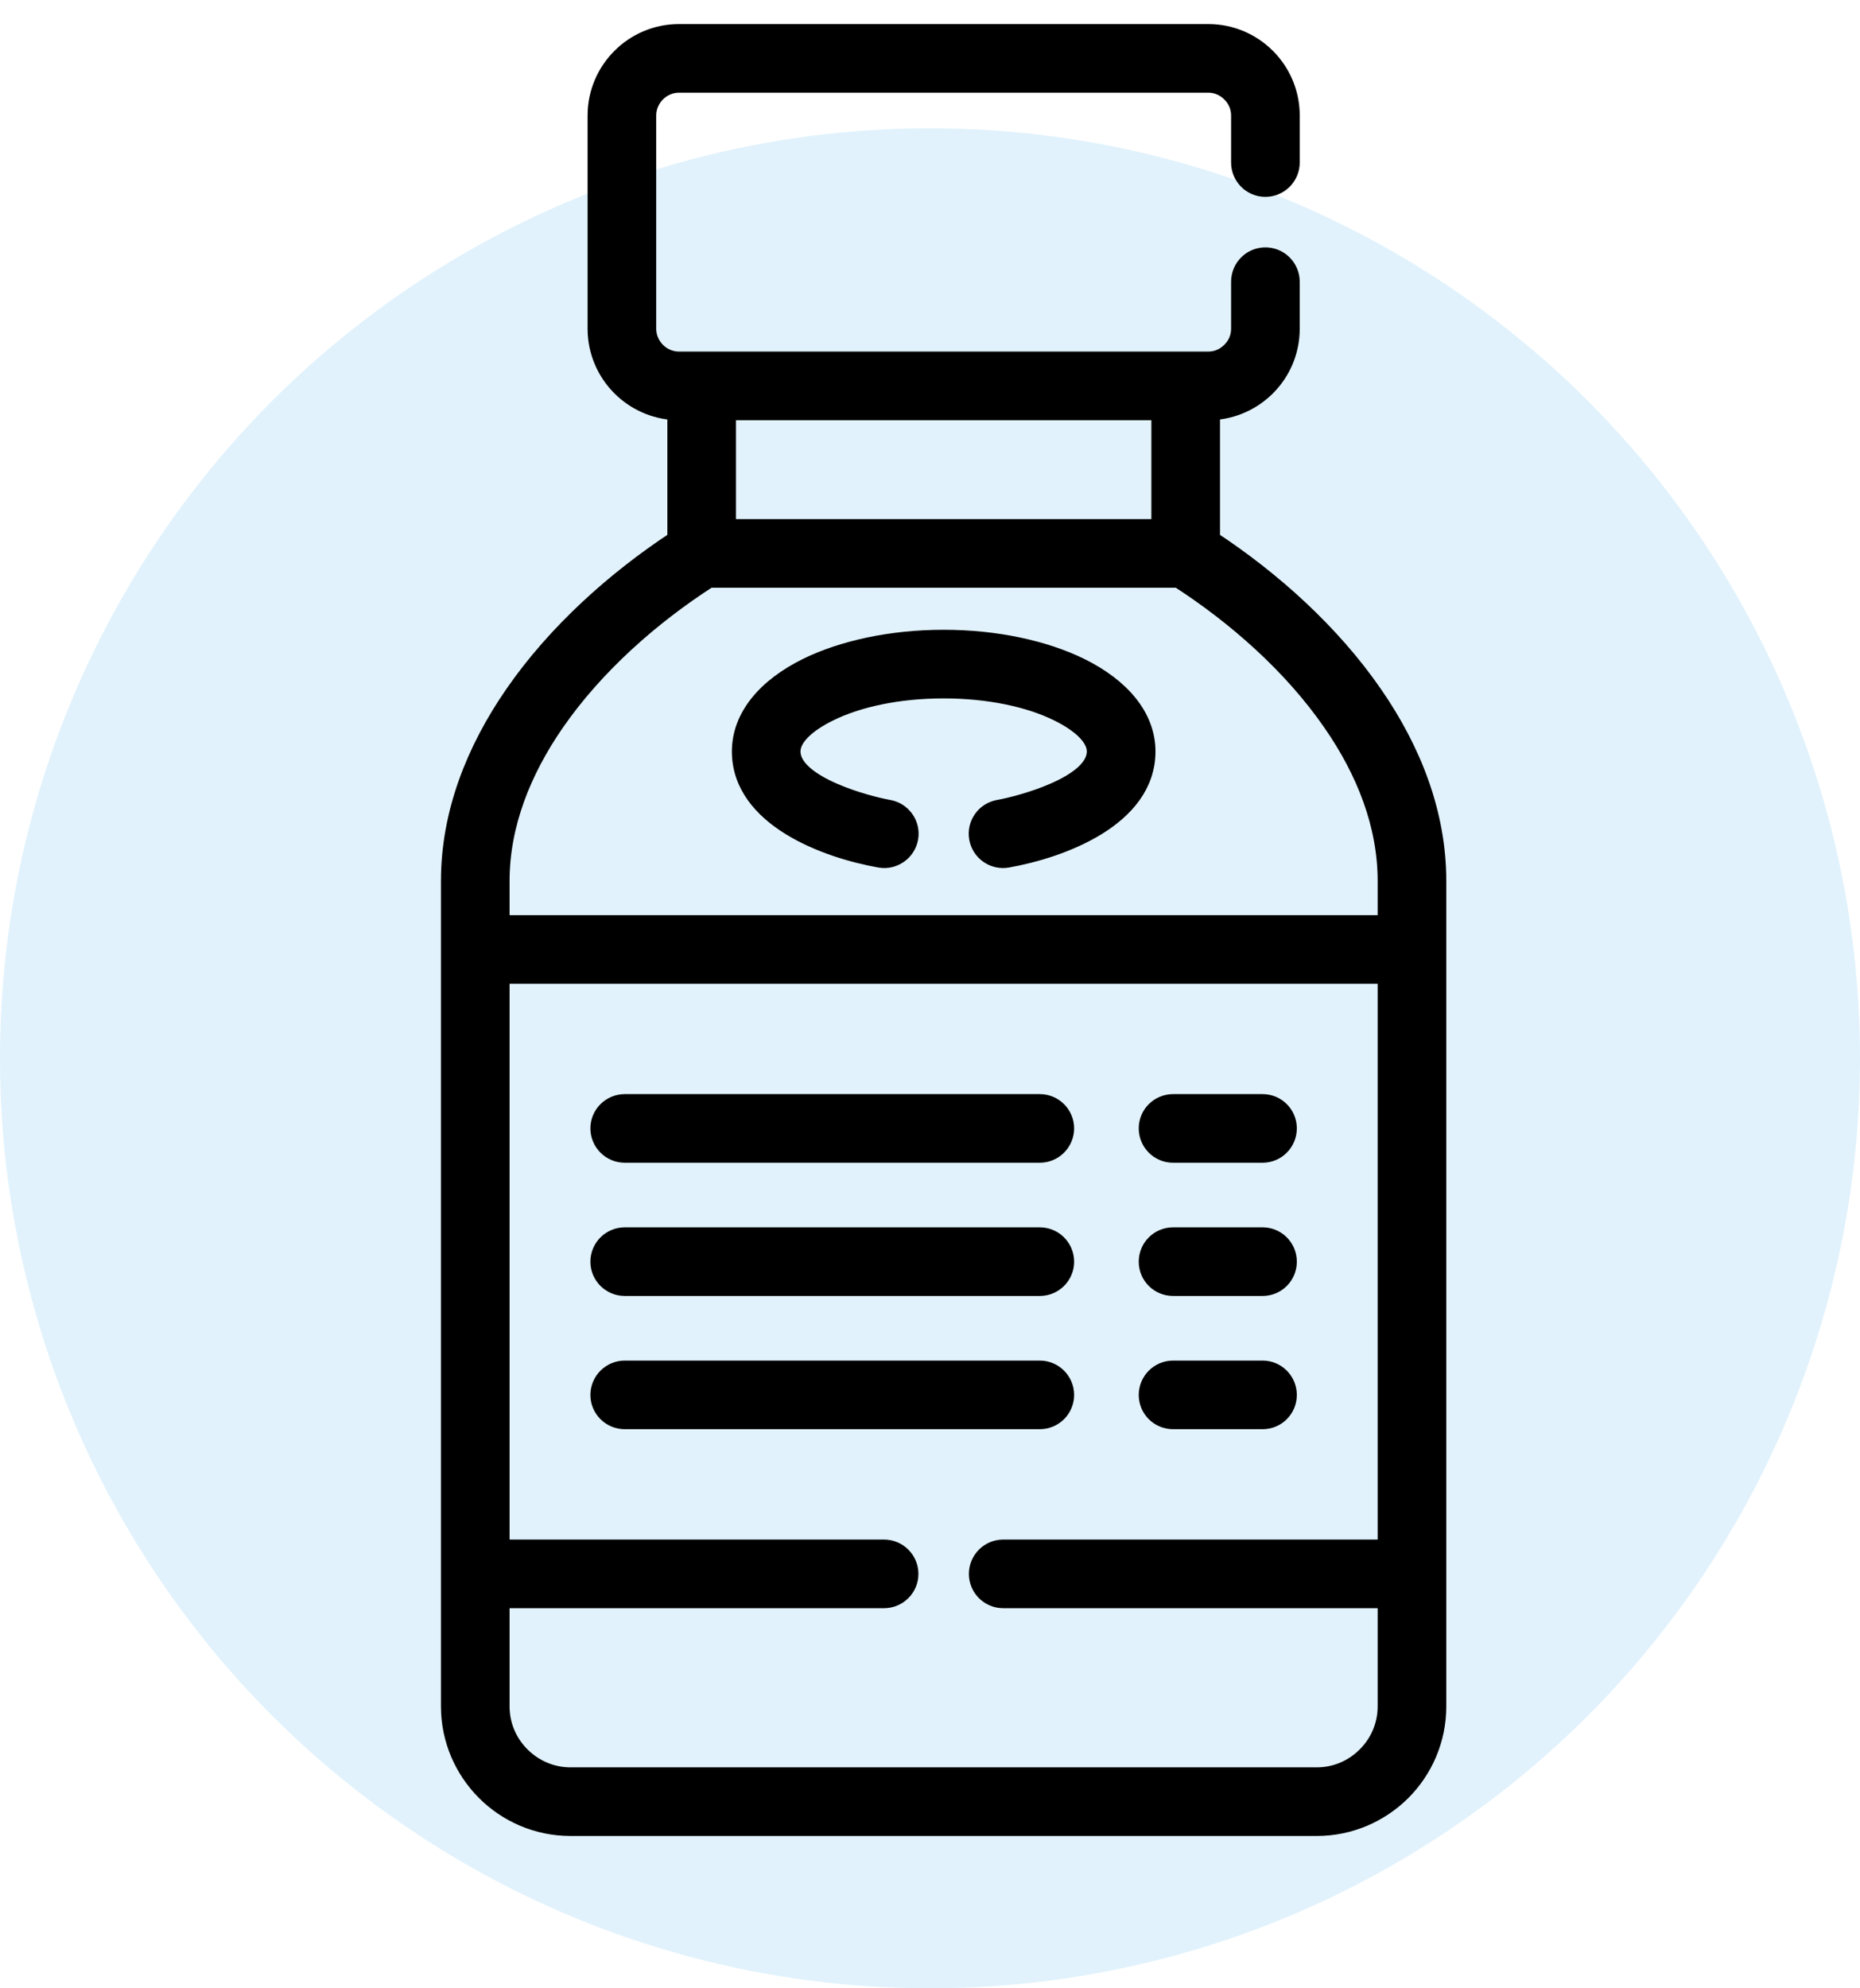
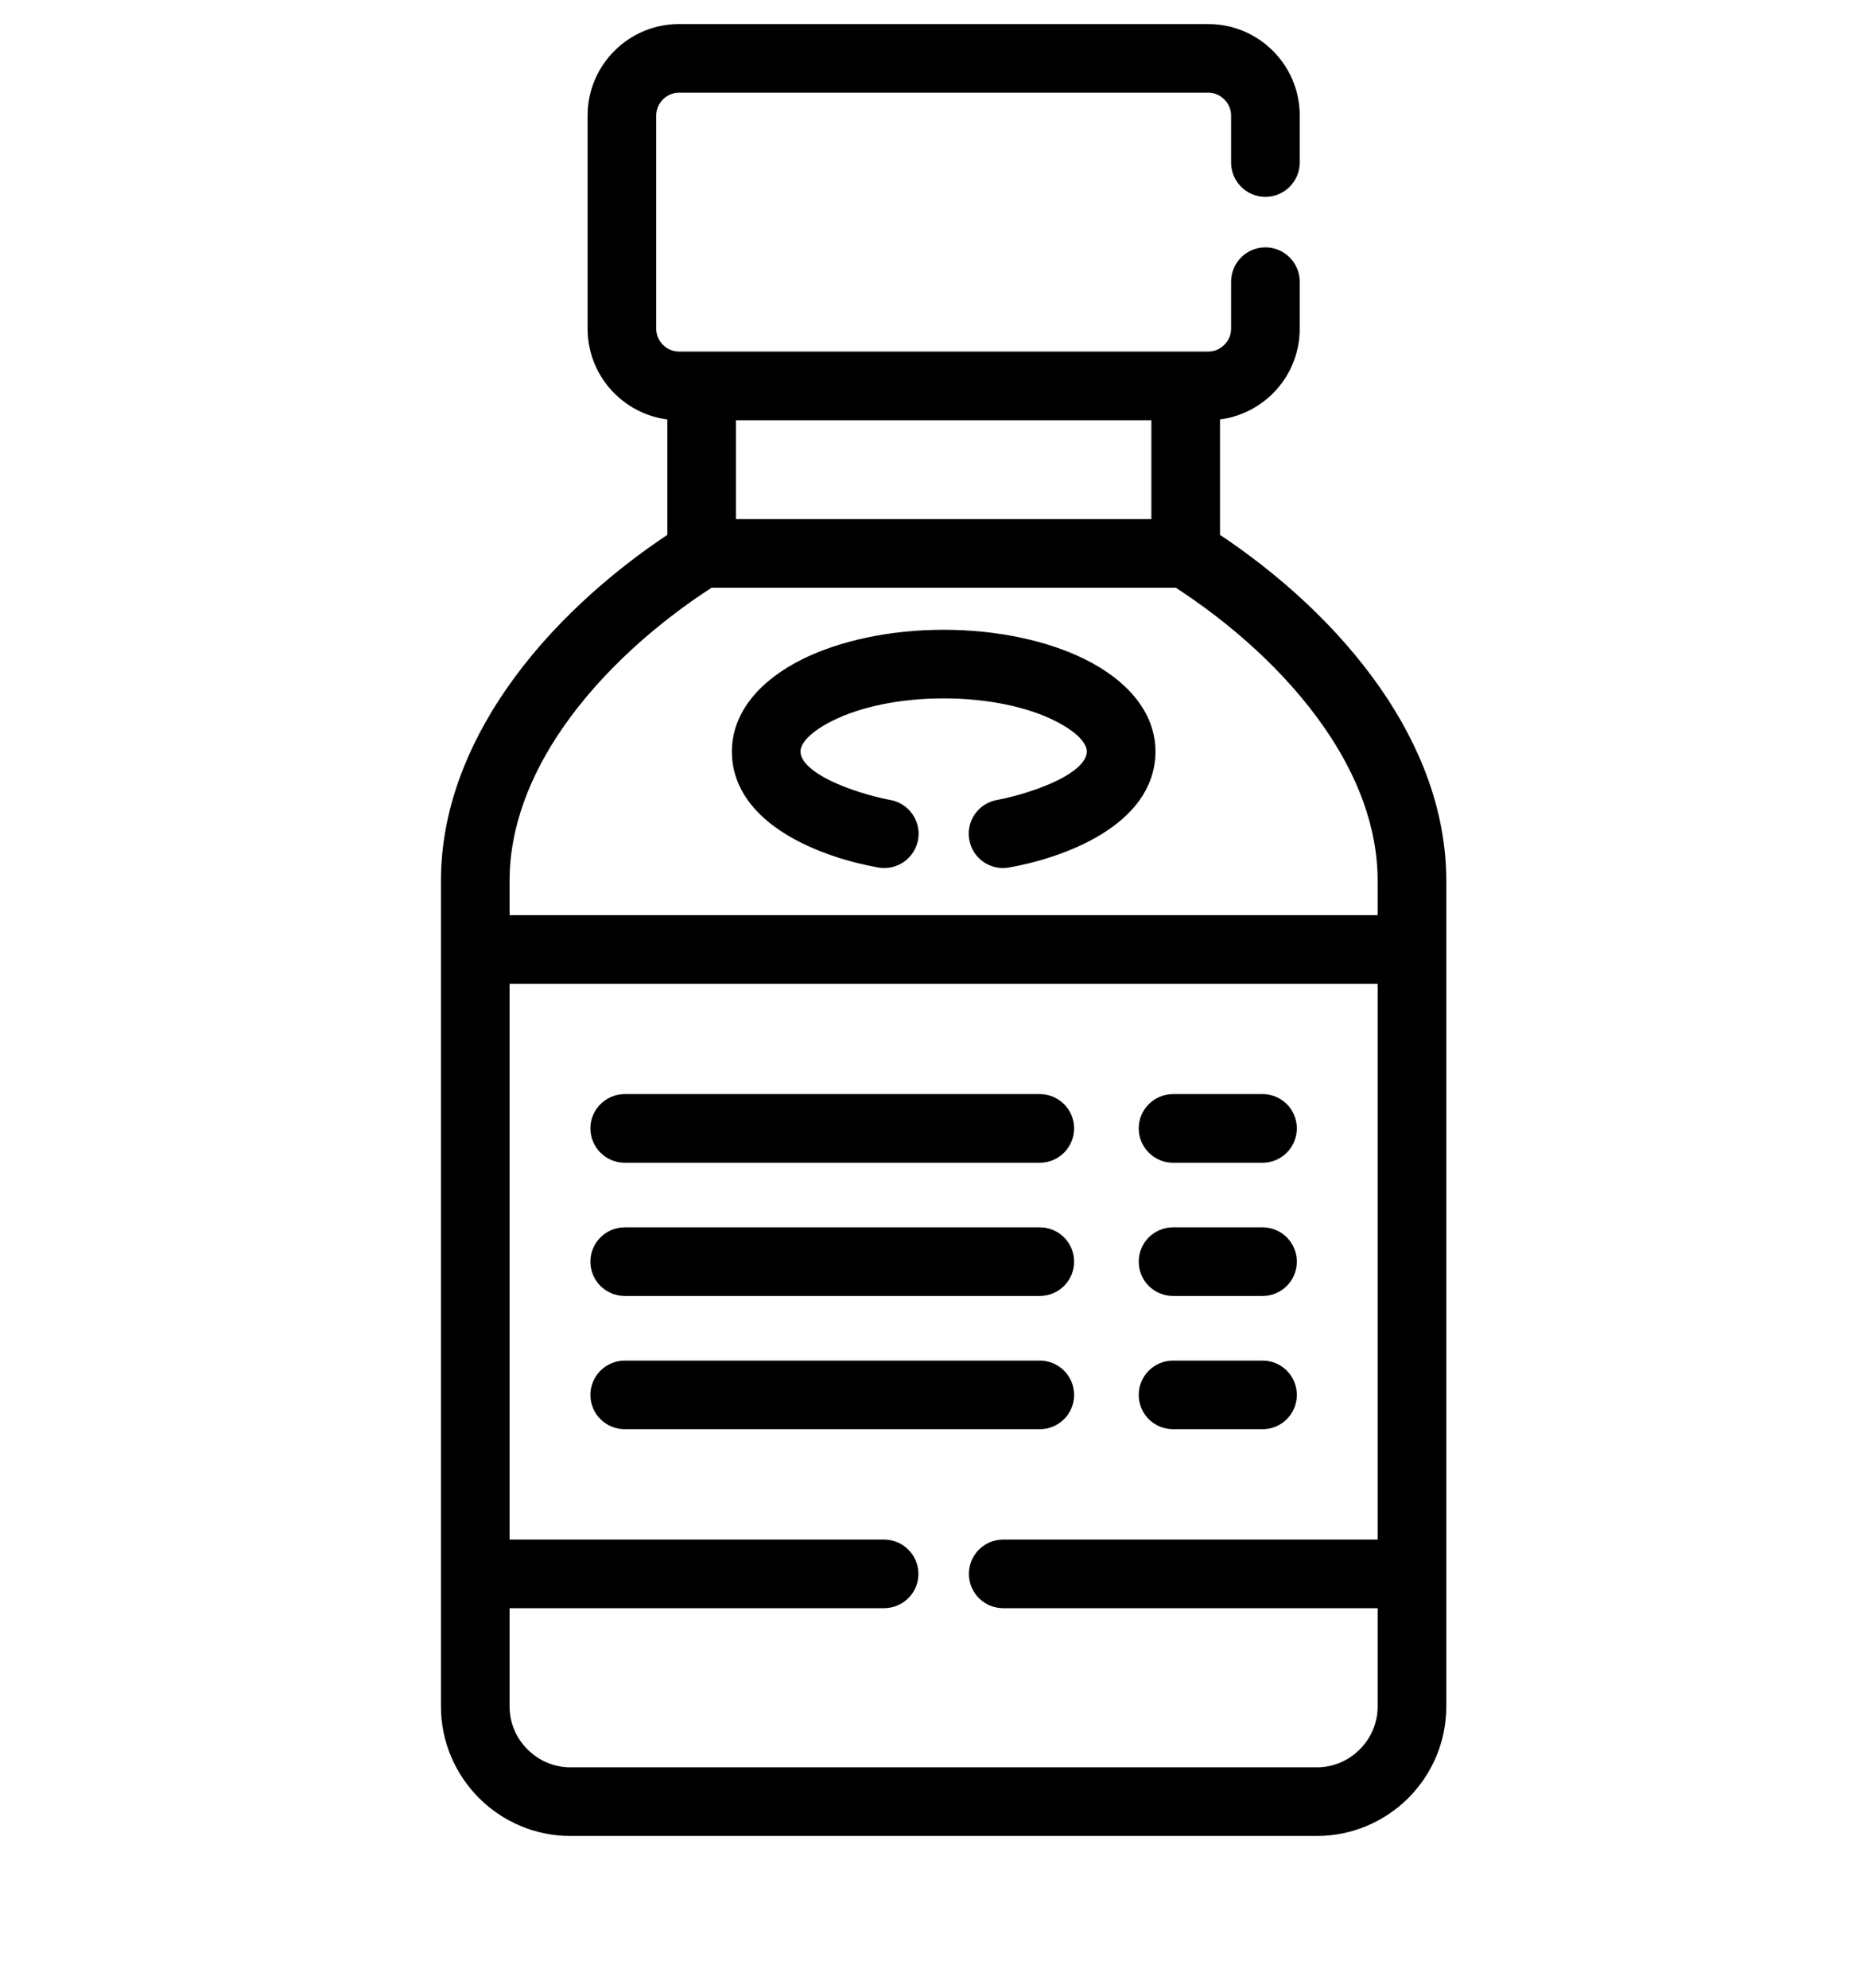
<svg xmlns="http://www.w3.org/2000/svg" width="58" height="62" viewBox="0 0 58 62" fill="none">
-   <circle opacity="0.15" cx="29" cy="33" r="29" fill="#3BA8EC" />
  <path d="M44.849 27.468V53.211C44.849 54.256 44.425 55.202 43.739 55.89C43.051 56.575 42.105 57 41.061 57H17.789C16.747 57 15.798 56.575 15.113 55.89C14.428 55.202 14 54.256 14 53.211V27.468C14 25.36 14.784 23.379 15.997 21.624C17.324 19.702 19.175 18.052 21.06 16.812V12.85C20.387 12.822 19.782 12.534 19.336 12.09C18.865 11.619 18.573 10.968 18.573 10.252V3.601C18.573 2.885 18.865 2.234 19.336 1.763C19.807 1.291 20.458 1 21.174 1H37.678C38.394 1 39.045 1.291 39.517 1.763C39.988 2.234 40.279 2.885 40.279 3.601V5.068C40.279 5.52 39.91 5.889 39.458 5.889C39.005 5.889 38.639 5.52 38.639 5.068V3.601C38.639 3.338 38.531 3.099 38.354 2.925C38.18 2.749 37.942 2.64 37.678 2.64H21.174C20.911 2.64 20.669 2.749 20.495 2.925C20.322 3.099 20.213 3.338 20.213 3.601V10.252C20.213 10.515 20.322 10.754 20.495 10.928C20.669 11.104 20.911 11.213 21.174 11.213H37.678C37.942 11.213 38.18 11.104 38.354 10.928C38.531 10.754 38.639 10.515 38.639 10.252V8.785C38.639 8.332 39.005 7.963 39.458 7.963C39.91 7.963 40.279 8.332 40.279 8.785V10.252C40.279 10.968 39.988 11.619 39.517 12.09C39.07 12.534 38.462 12.822 37.793 12.85V16.812C39.678 18.052 41.526 19.702 42.853 21.624C44.068 23.379 44.849 25.36 44.849 27.468ZM27.716 25.19C28.16 25.27 28.46 25.692 28.383 26.138C28.302 26.585 27.878 26.883 27.434 26.805C25.782 26.517 23.072 25.534 23.072 23.432C23.072 22.34 23.866 21.404 25.149 20.771C26.259 20.226 27.772 19.888 29.425 19.888C31.077 19.888 32.59 20.226 33.7 20.771C34.984 21.404 35.781 22.34 35.781 23.432C35.781 25.543 33.052 26.52 31.418 26.805C30.972 26.883 30.547 26.585 30.47 26.138C30.392 25.692 30.69 25.27 31.136 25.19C31.747 25.084 34.14 24.47 34.14 23.432C34.14 23.016 33.694 22.591 32.978 22.238C32.085 21.798 30.829 21.528 29.425 21.528C28.02 21.528 26.768 21.798 25.875 22.238C25.155 22.591 24.712 23.016 24.712 23.432C24.712 24.467 27.102 25.084 27.716 25.19ZM19.482 36.007C19.029 36.007 18.66 35.638 18.66 35.185C18.66 34.733 19.029 34.367 19.482 34.367H32.423C32.876 34.367 33.244 34.733 33.244 35.185C33.244 35.638 32.876 36.007 32.423 36.007H19.482ZM19.482 44.316C19.029 44.316 18.66 43.95 18.66 43.498C18.66 43.045 19.029 42.676 19.482 42.676H32.423C32.876 42.676 33.244 43.045 33.244 43.498C33.244 43.95 32.876 44.316 32.423 44.316H19.482ZM36.581 44.316C36.125 44.316 35.759 43.95 35.759 43.498C35.759 43.045 36.125 42.676 36.581 42.676H39.371C39.824 42.676 40.189 43.045 40.189 43.498C40.189 43.95 39.823 44.316 39.371 44.316H36.581ZM19.482 40.161C19.029 40.161 18.66 39.796 18.66 39.343C18.66 38.887 19.029 38.521 19.482 38.521H32.423C32.876 38.521 33.244 38.887 33.244 39.343C33.244 39.796 32.876 40.161 32.423 40.161H19.482ZM36.581 40.161C36.125 40.161 35.759 39.796 35.759 39.343C35.759 38.887 36.125 38.521 36.581 38.521H39.371C39.824 38.521 40.189 38.887 40.189 39.343C40.189 39.796 39.823 40.161 39.371 40.161H36.581ZM36.581 36.007C36.125 36.007 35.759 35.638 35.759 35.185C35.759 34.733 36.125 34.367 36.581 34.367H39.371C39.824 34.367 40.189 34.733 40.189 35.185C40.189 35.638 39.823 36.007 39.371 36.007H36.581ZM27.567 48.257C28.02 48.257 28.389 48.626 28.389 49.078C28.389 49.531 28.02 49.897 27.567 49.897H15.64V53.211C15.64 53.803 15.882 54.34 16.273 54.727C16.663 55.118 17.2 55.36 17.789 55.36H41.061C41.653 55.36 42.189 55.118 42.577 54.727C42.967 54.34 43.209 53.803 43.209 53.211V49.897H31.282C30.829 49.897 30.463 49.531 30.463 49.078C30.463 48.626 30.829 48.257 31.282 48.257H43.209V30.426H15.64V48.257H27.567ZM15.64 28.786H43.209V27.468C43.209 25.72 42.543 24.049 41.507 22.554C40.273 20.765 38.518 19.224 36.739 18.077H22.114C20.331 19.224 18.579 20.765 17.342 22.554C16.31 24.049 15.64 25.72 15.64 27.468V28.786ZM22.7 16.437H36.153V12.853H22.7V16.437Z" fill="black" stroke="black" stroke-width="0.5" />
</svg>